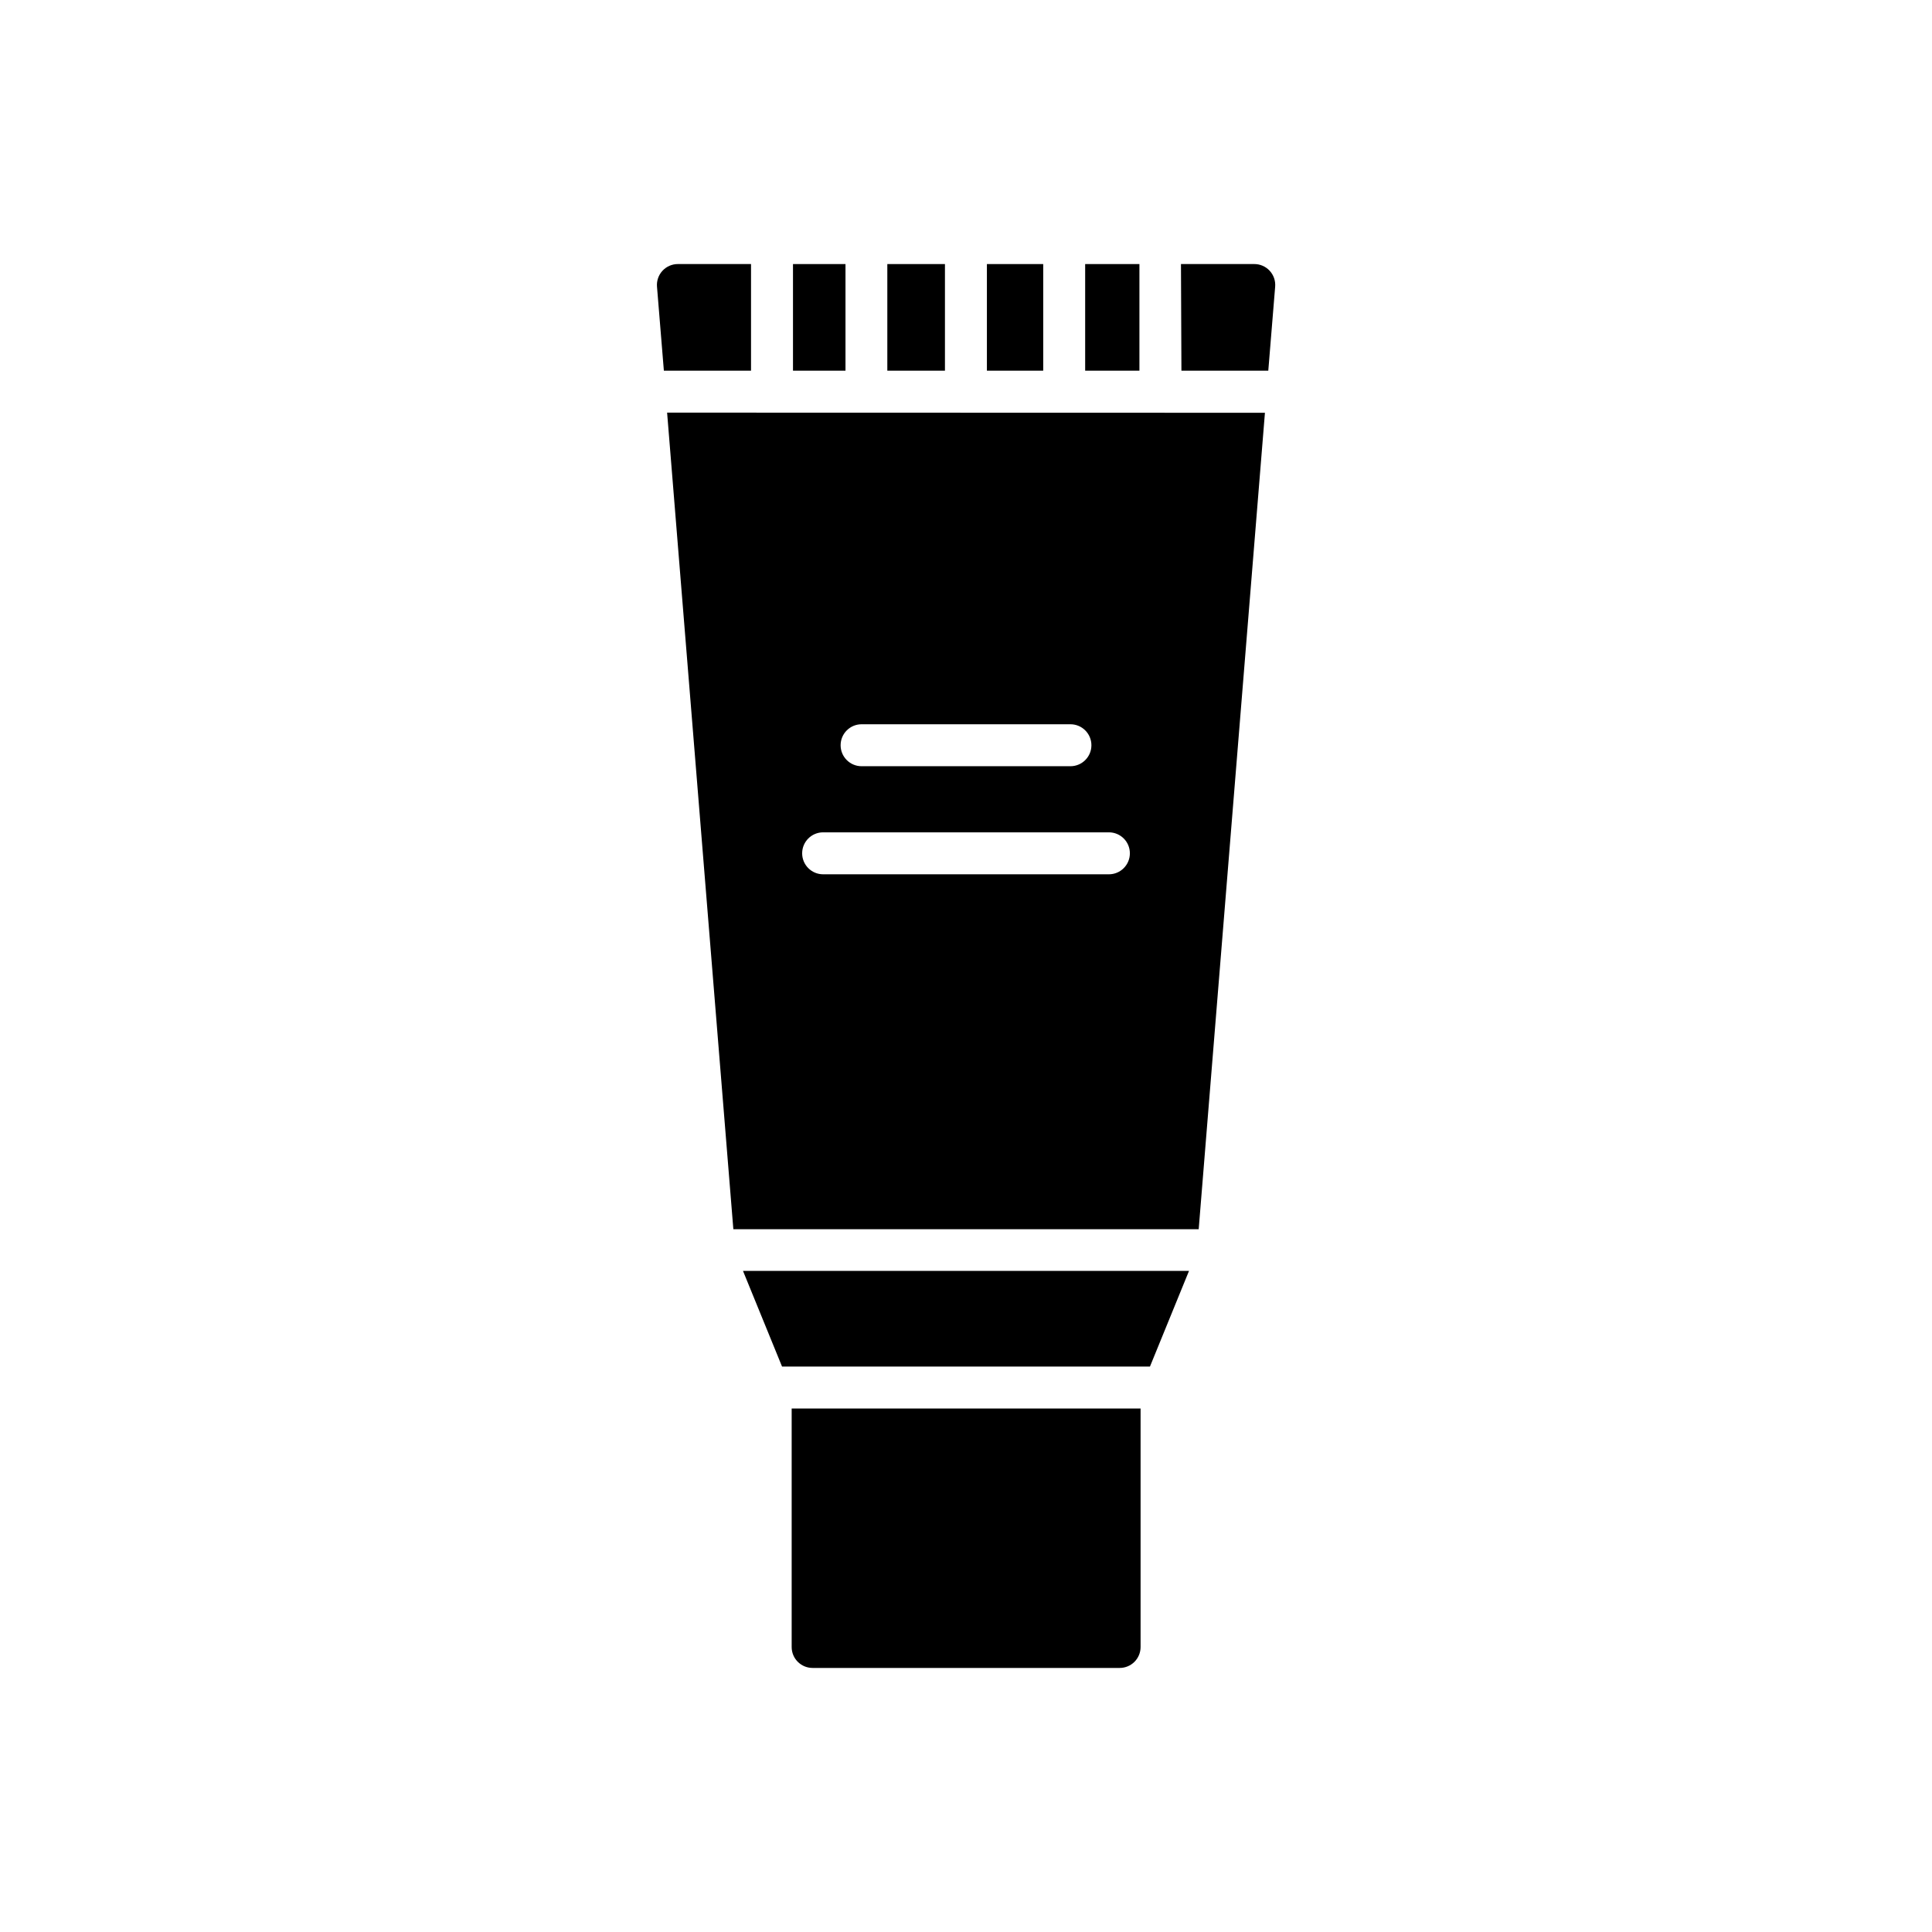
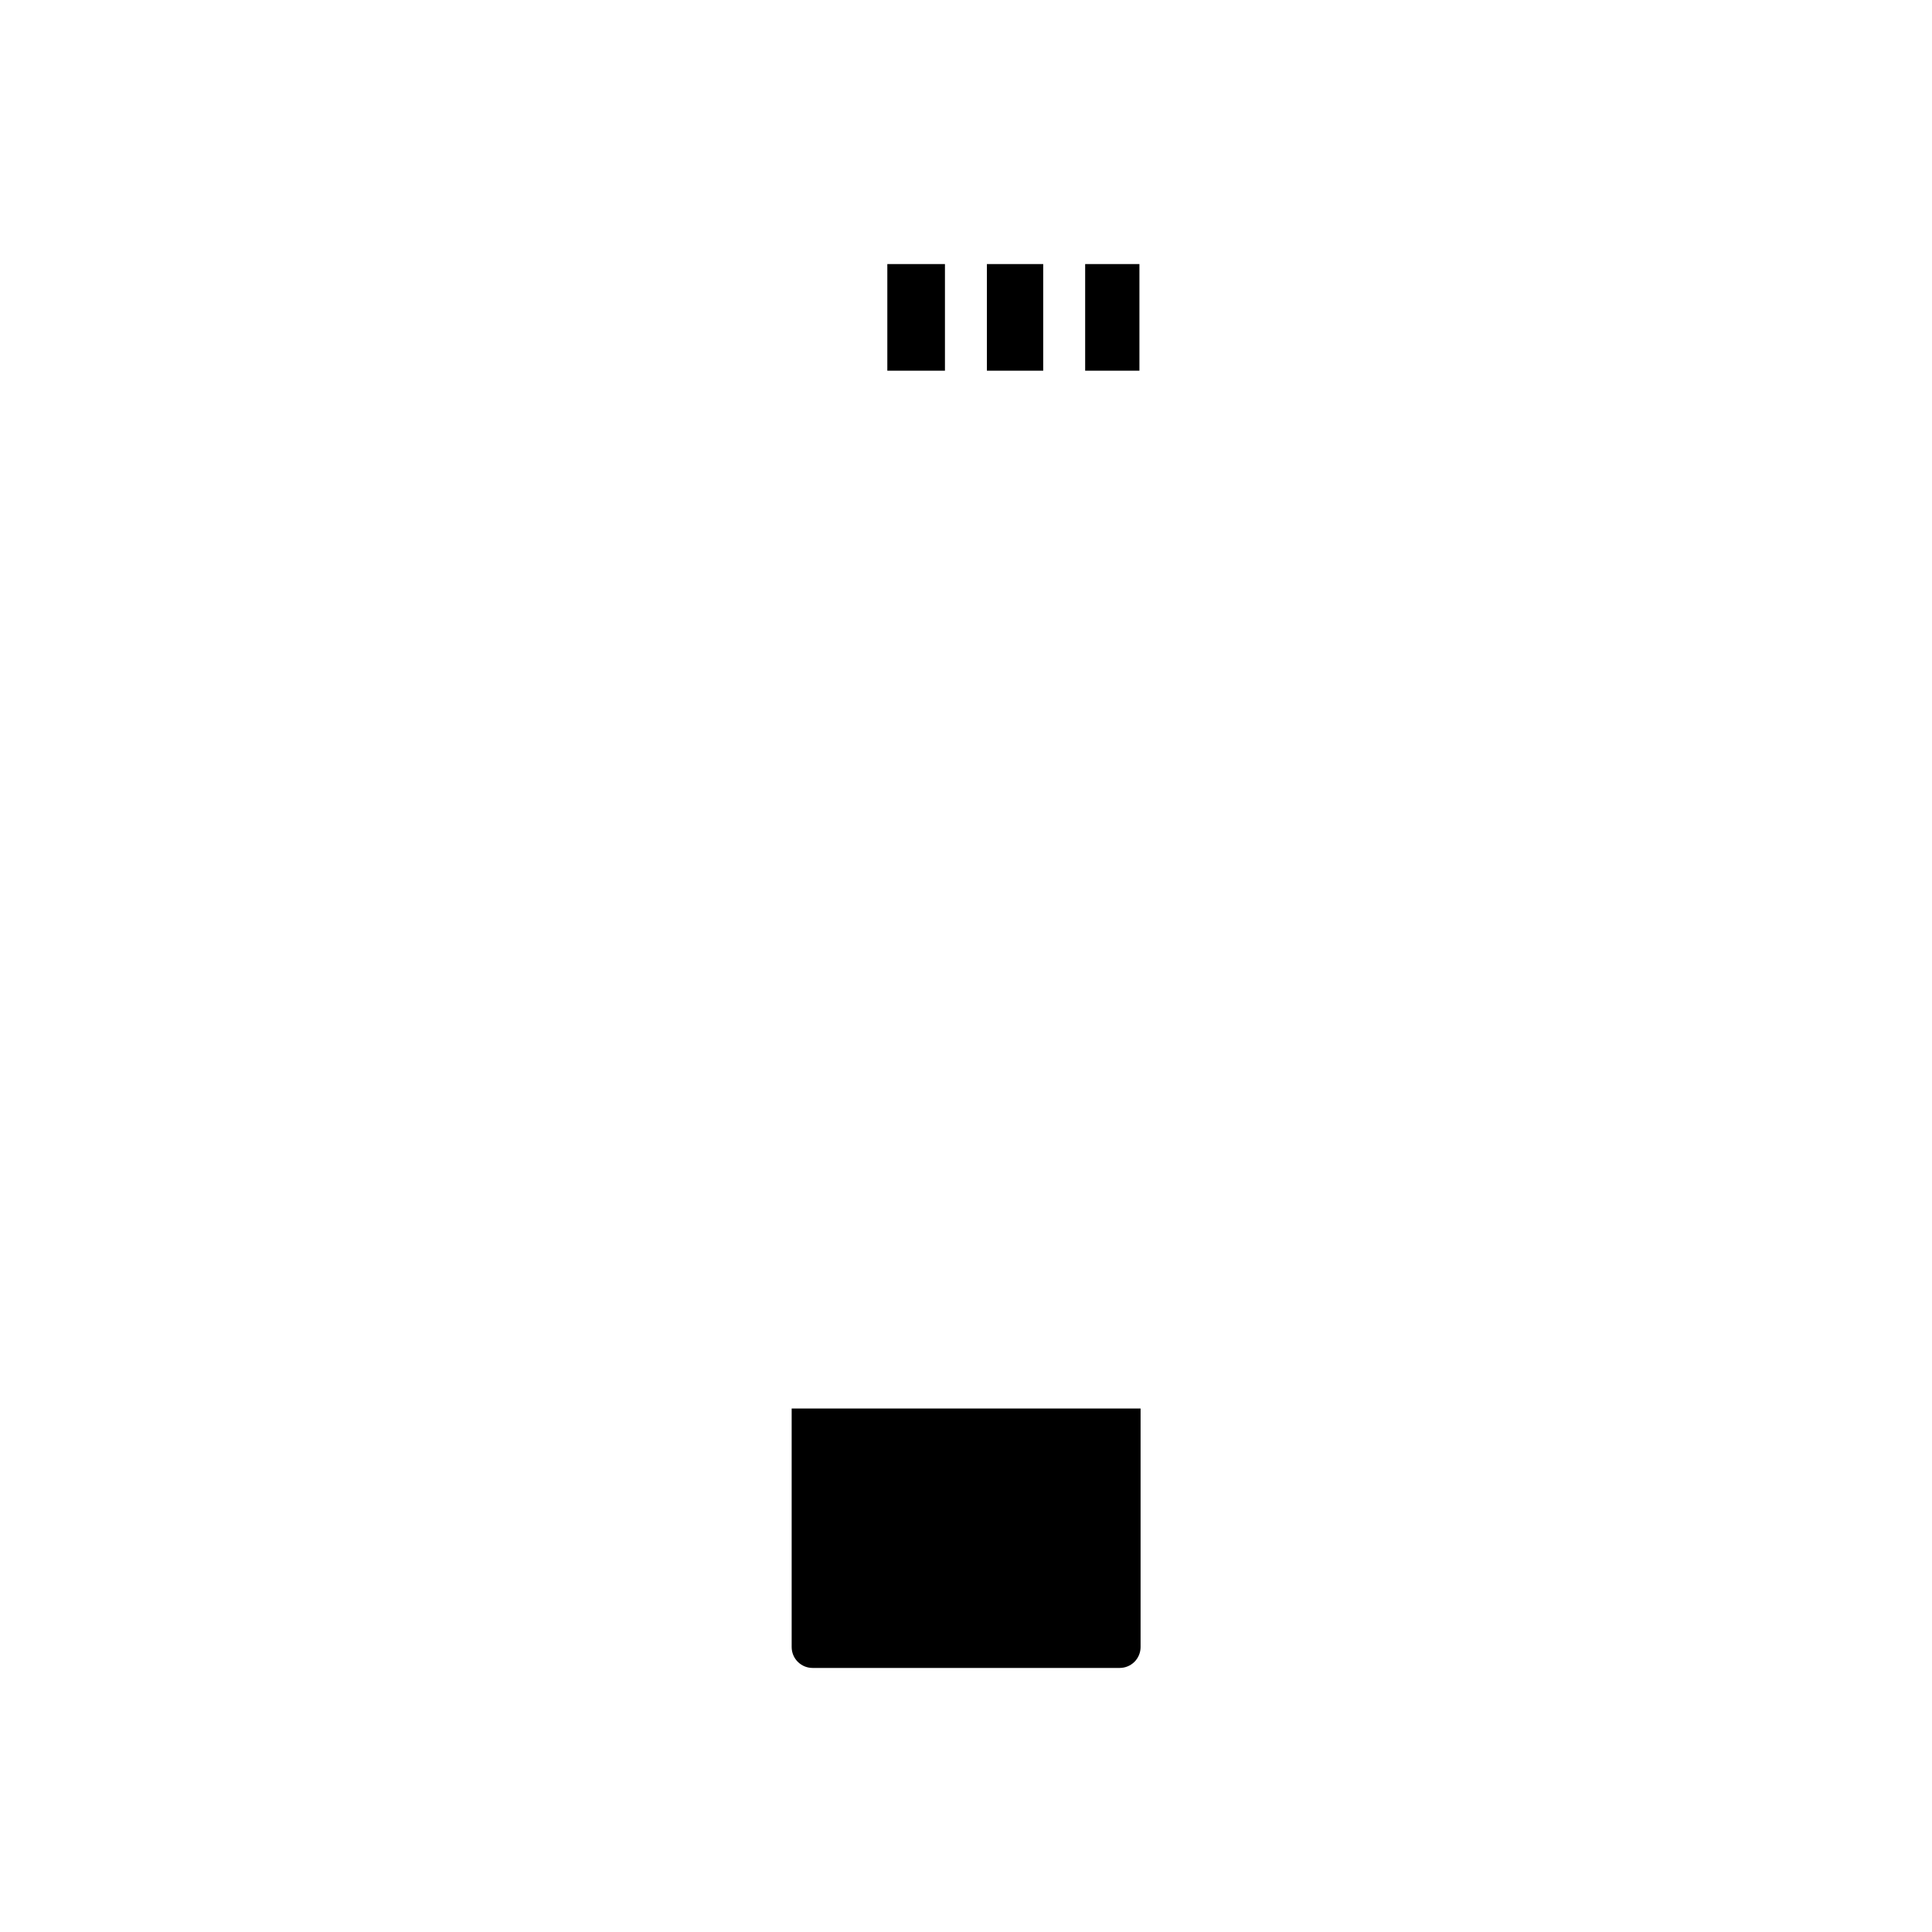
<svg xmlns="http://www.w3.org/2000/svg" fill="#000000" width="800px" height="800px" version="1.1" viewBox="144 144 512 512">
  <g>
-     <path d="m354.15 213.98h13.914v28.254h-13.914z" />
    <path d="m405.54 213.98h14.922v28.254h-14.922z" />
-     <path d="m457.09 242.23h23.02l1.82-22.246c0.133-1.555-0.398-3.094-1.461-4.238-1.062-1.145-2.559-1.785-4.121-1.77h-19.379z" />
    <path d="m379.15 213.98h15.27v28.254h-15.27z" />
-     <path d="m343.03 242.23v-28.254h-19.379 0.004c-1.555-0.004-3.039 0.641-4.094 1.785-1.055 1.141-1.578 2.672-1.449 4.223l1.82 22.246z" />
    <path d="m431.58 213.98h14.379v28.254h-14.379z" />
-     <path d="m340.9 480.8 10.348 25.348h97.504l10.348-25.348z" />
-     <path d="m320.79 253.35 17.555 216.41h123.32l17.555-216.37zm51.543 82.586h55.34c3.074 0 5.562 2.488 5.562 5.562 0 3.07-2.488 5.559-5.562 5.559h-55.34c-3.07 0-5.562-2.488-5.562-5.559 0-3.074 2.492-5.562 5.562-5.562zm65.535 39.762h-75.727c-3.074 0-5.562-2.488-5.562-5.562 0-3.07 2.488-5.559 5.562-5.559h75.727c3.07 0 5.559 2.488 5.559 5.559 0 3.074-2.488 5.562-5.559 5.562z" />
    <path d="m353.8 517.27v63.211c0 3.059 2.481 5.539 5.539 5.539h81.387c1.469 0 2.879-0.582 3.918-1.621 1.039-1.039 1.621-2.449 1.621-3.918v-63.211z" />
  </g>
</svg>